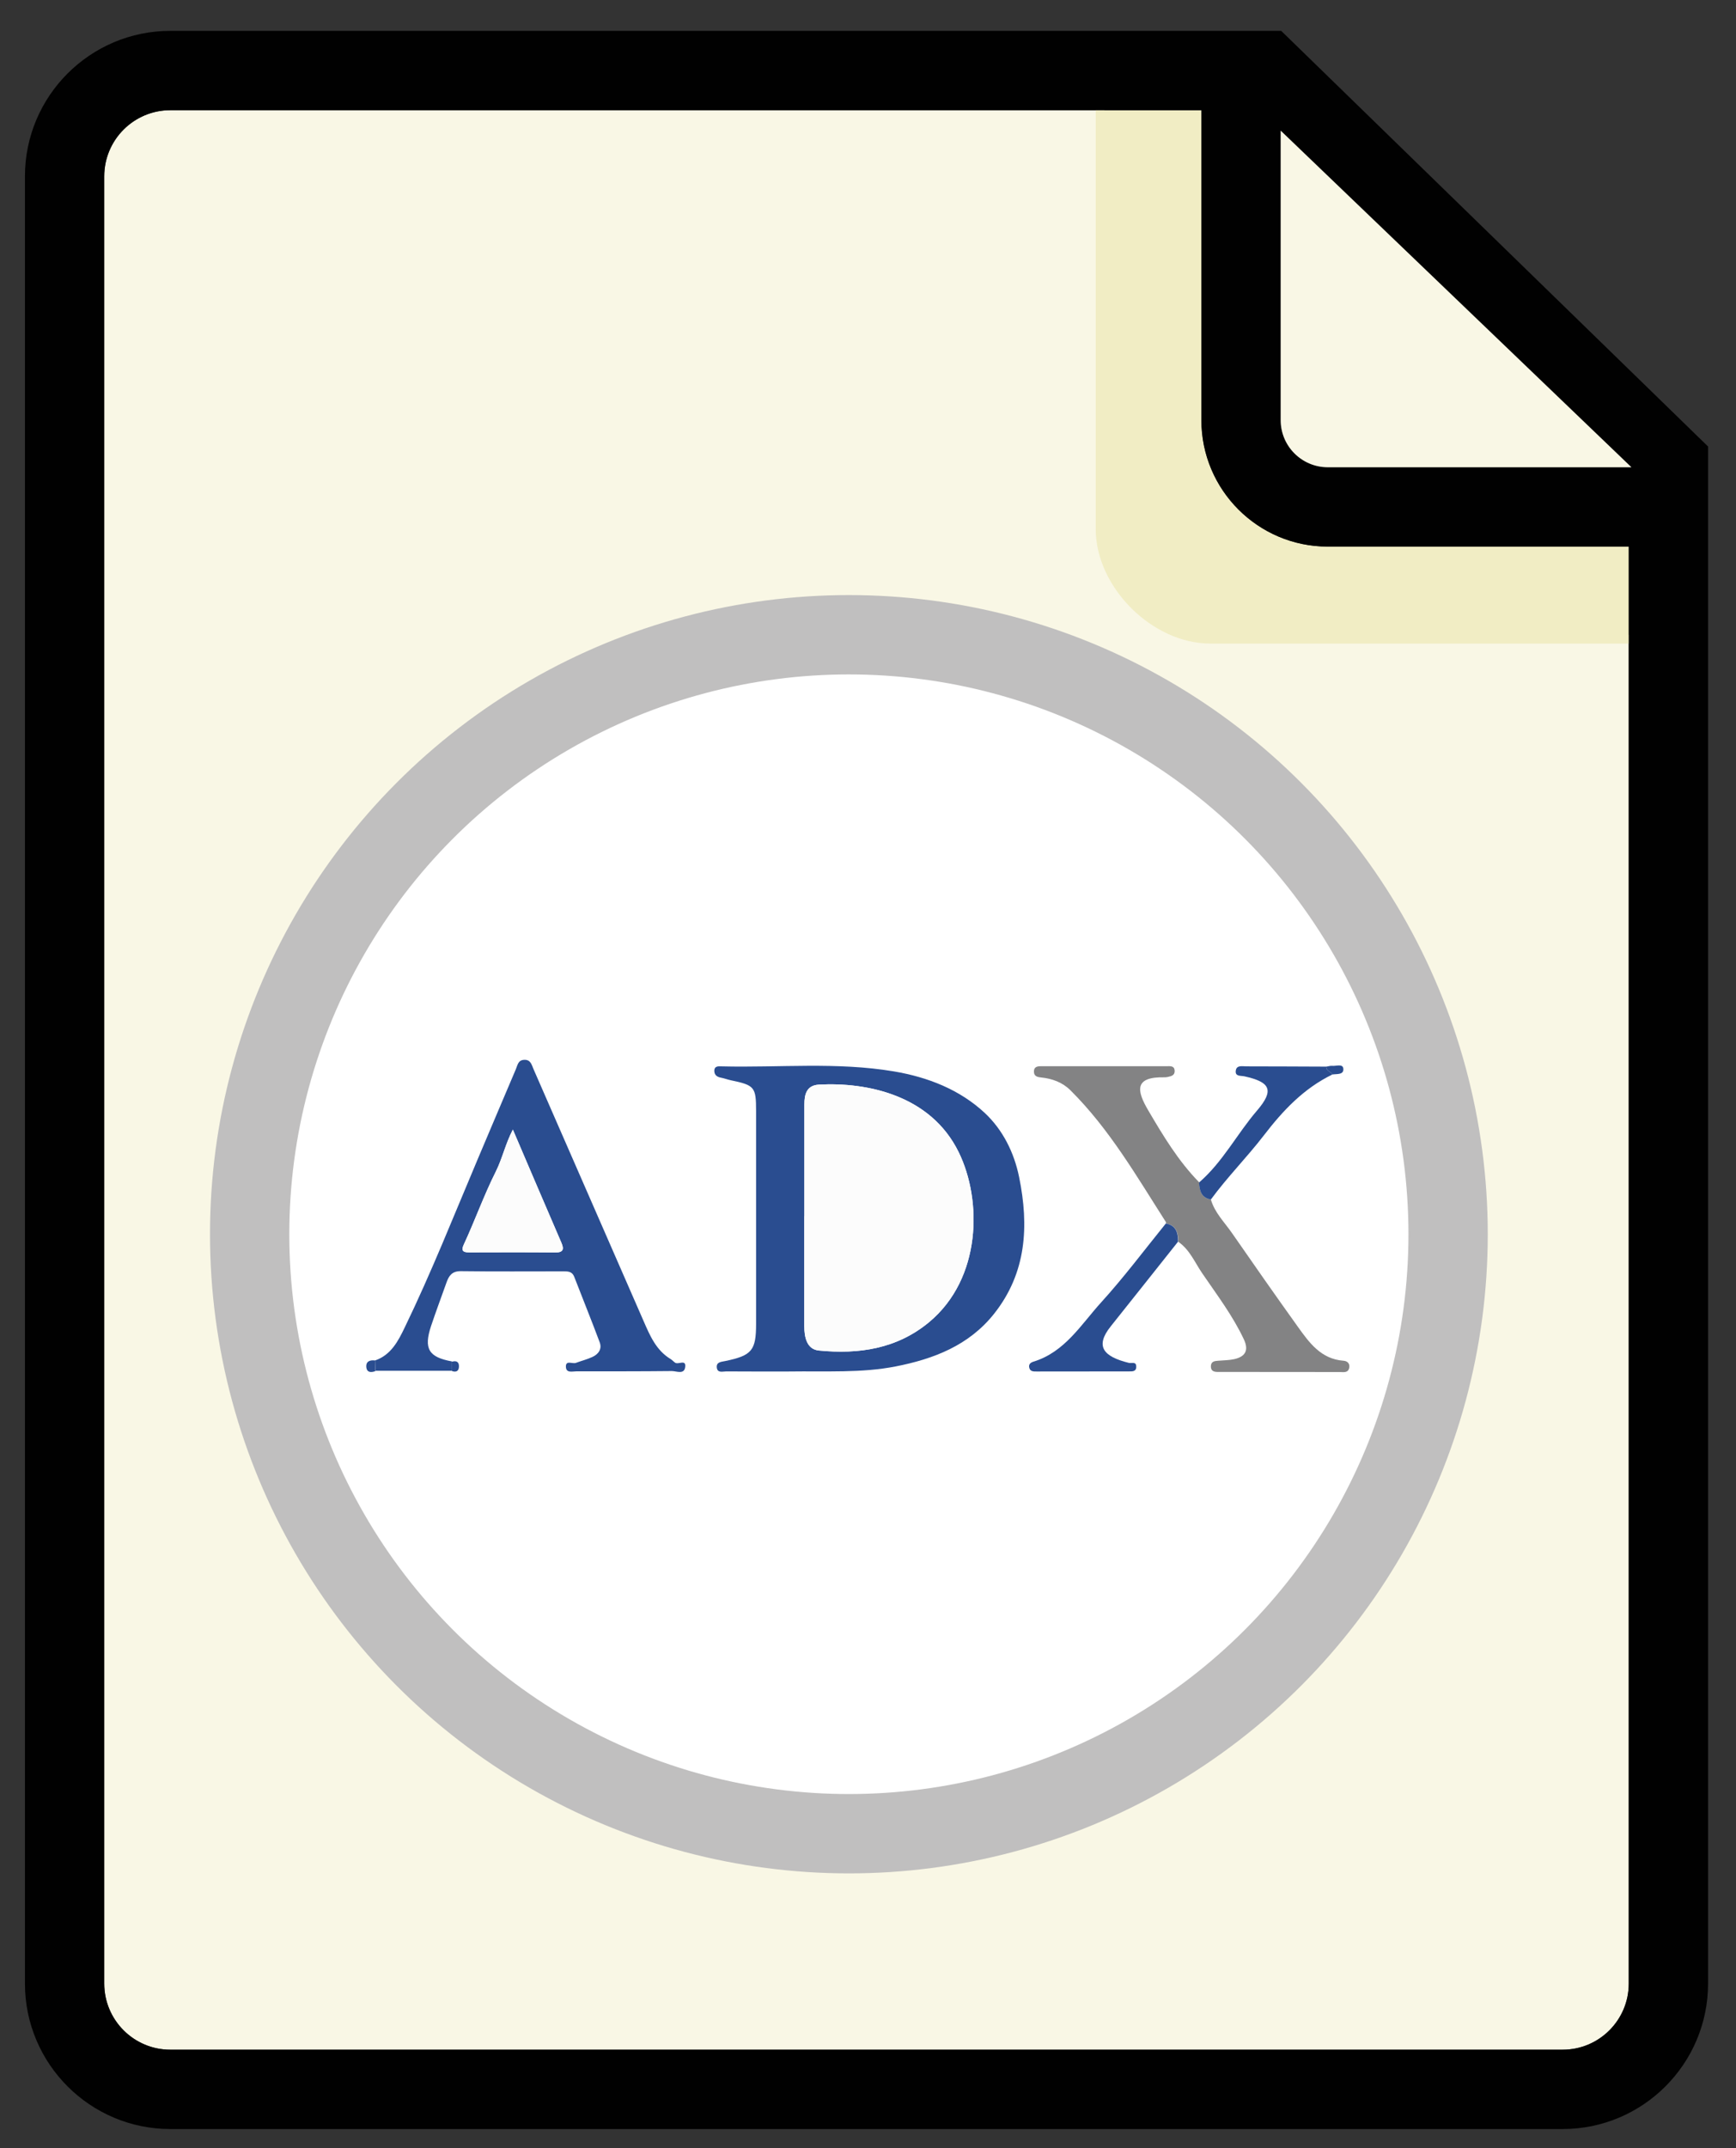
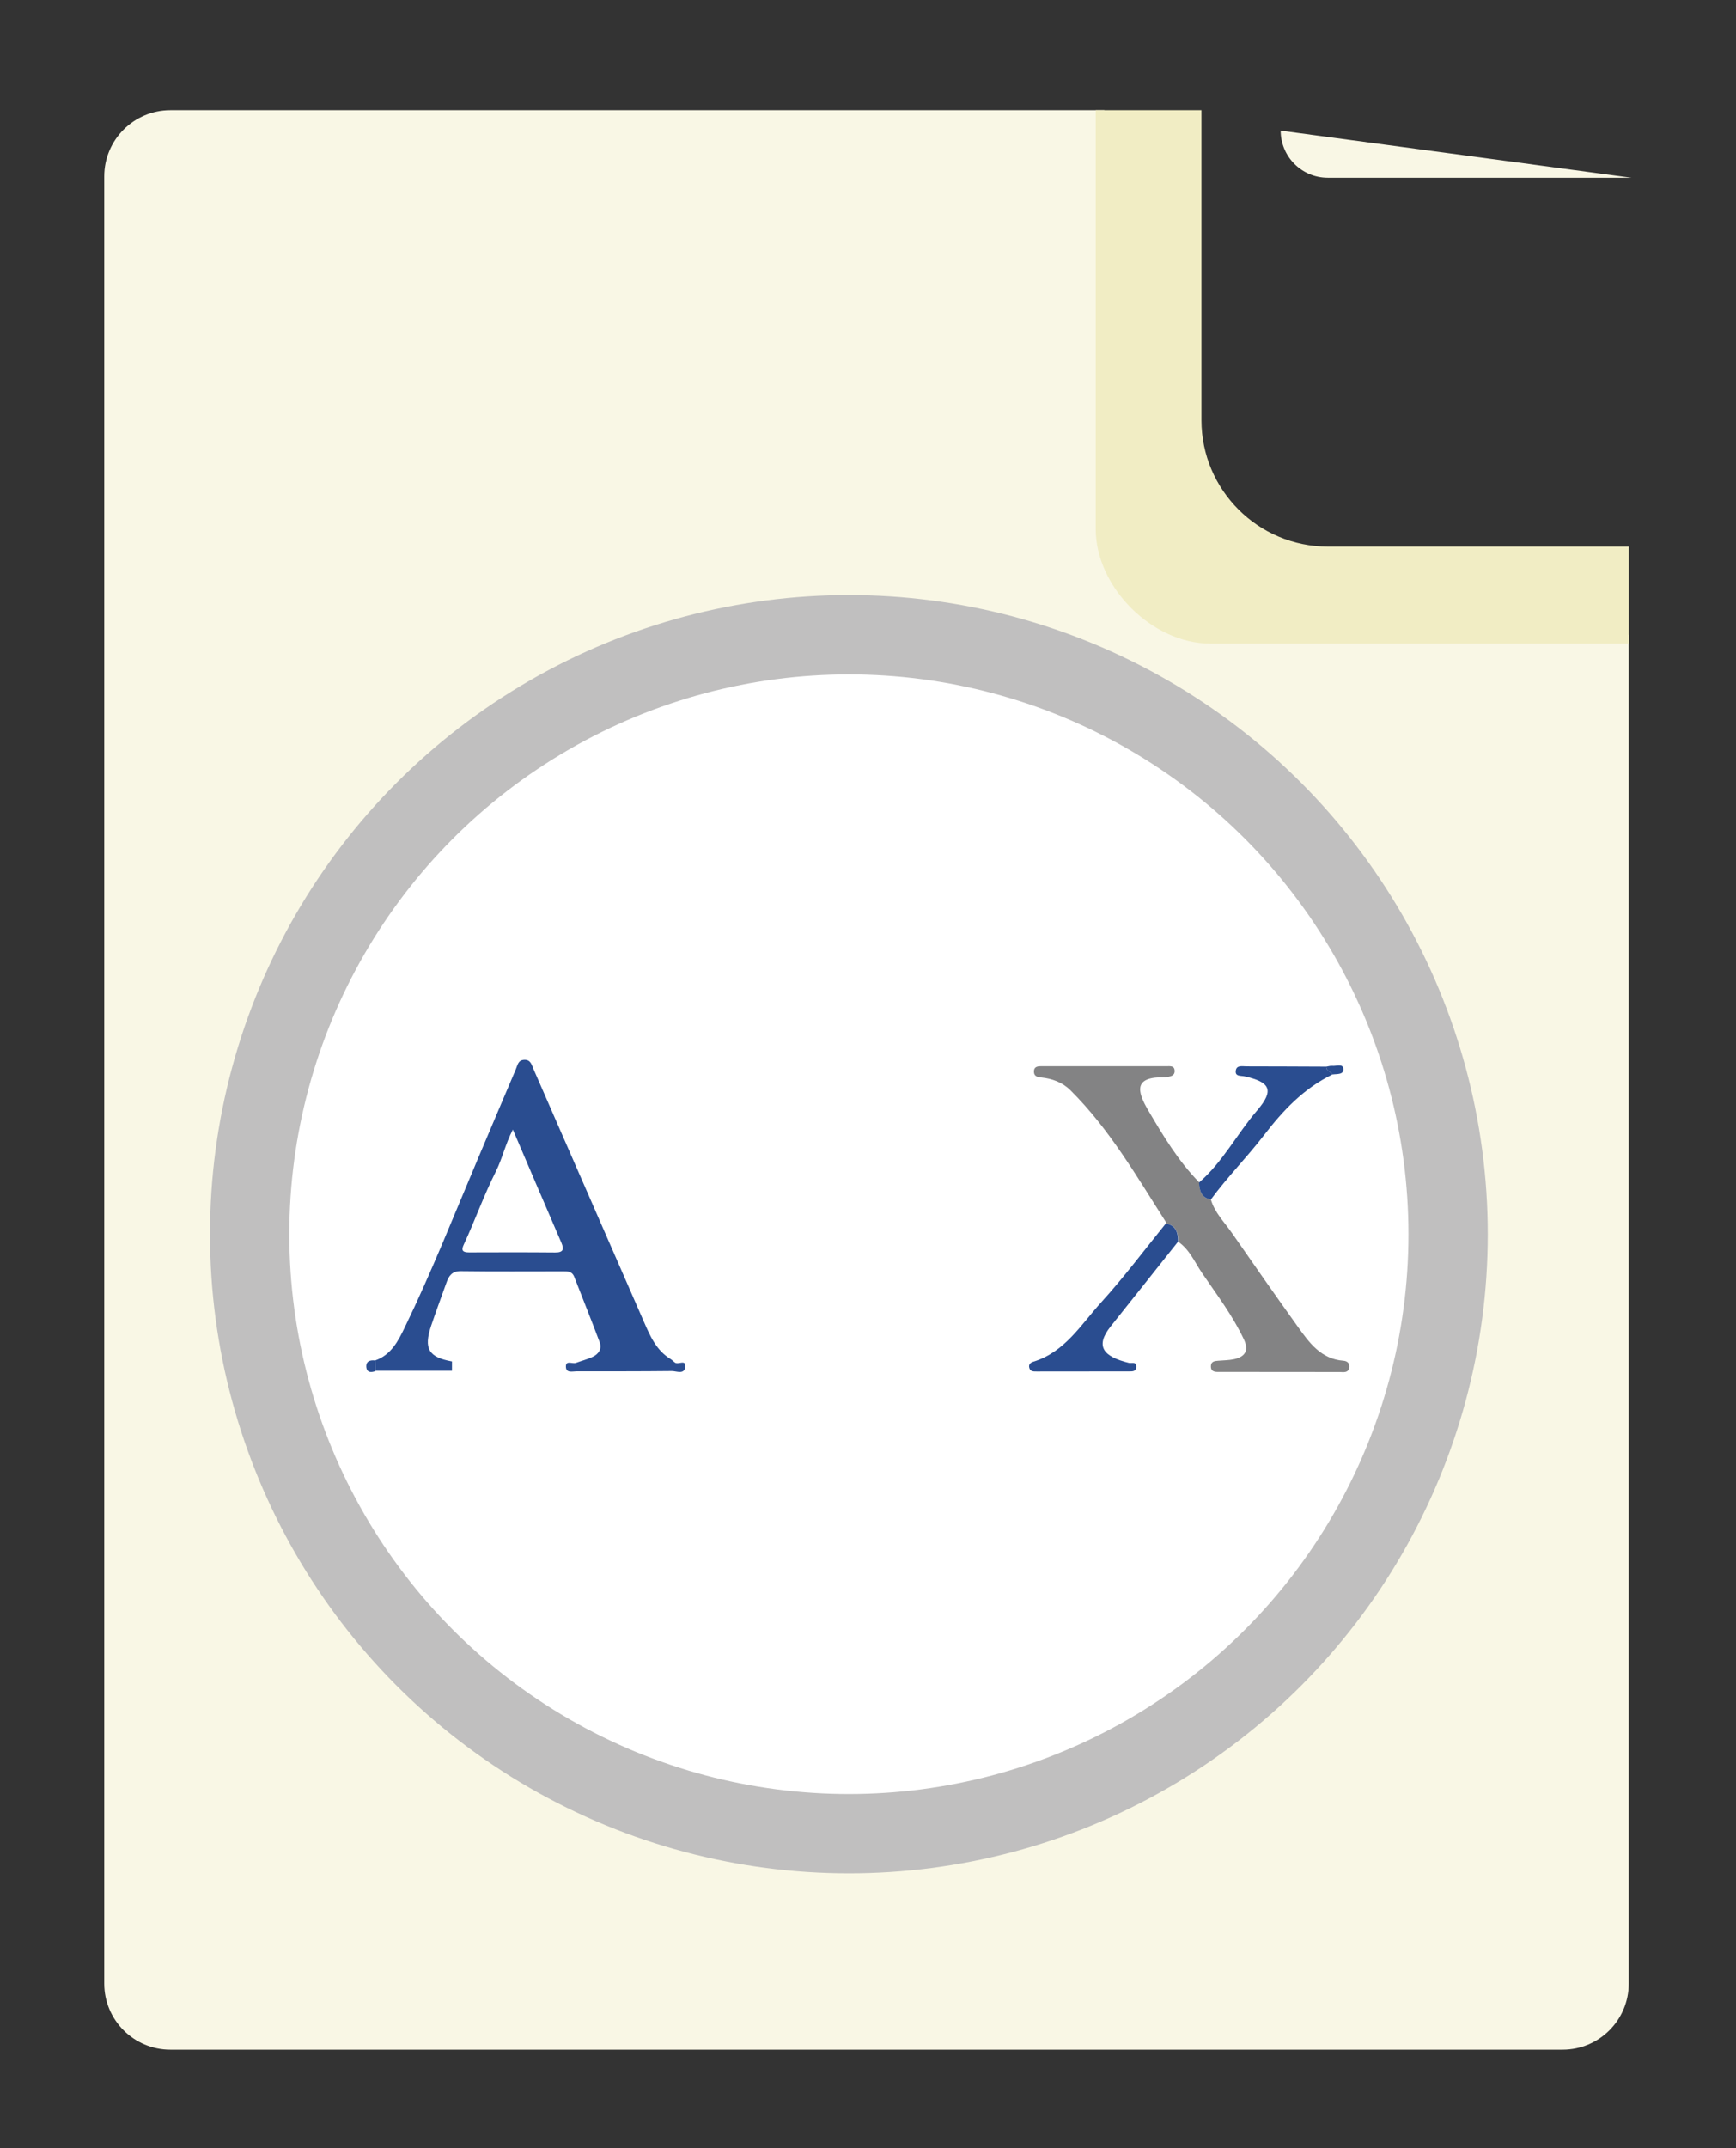
<svg xmlns="http://www.w3.org/2000/svg" version="1.1" id="Layer_1" x="0px" y="0px" width="197px" height="243.67px" viewBox="0 0 197 243.67" enable-background="new 0 0 197 243.67" xml:space="preserve">
  <rect x="0" y="0" width="197" height="243.67" fill="#333333" stroke="none" />
  <g>
    <g>
      <path fill="#F9F7E5" d="M137.33,72c-6.6,0-12-5.4-12-12V12.5H61.45H19.33c-4.14,0-7.5,3.36-7.5,7.5v124.54V225    c0,4.14,3.36,7.5,7.5,7.5h158c4.14,0,7.5-3.36,7.5-7.5V72H137.33z" />
      <path fill="#F1EDC4" d="M150.68,62c-7.91,0-14.34-6.43-14.34-14.34V12.5h-12V60c0,6.6,6.4,13,13,13h47.5V62H150.68z" />
    </g>
-     <path fill="#010101" d="M145.39,3.5H19.33c-9.1,0-16.5,7.4-16.5,16.5v205c0,9.1,7.4,16.5,16.5,16.5h158c9.1,0,16.5-7.4,16.5-16.5   V50.65L145.39,3.5z M177.33,232.5h-158c-4.14,0-7.5-3.36-7.5-7.5V20c0-4.14,3.36-7.5,7.5-7.5h117v35.16   c0,7.91,6.43,14.34,14.34,14.34h34.16v163C184.83,229.14,181.47,232.5,177.33,232.5z M150.68,53c-2.95,0-5.34-2.4-5.34-5.34V14.82   L185.14,53H150.68z" />
-     <path fill="#F9F7E5" d="M145.33,14.82v32.84c0,2.95,2.4,5.34,5.34,5.34h34.46L145.33,14.82z" />
+     <path fill="#F9F7E5" d="M145.33,14.82c0,2.95,2.4,5.34,5.34,5.34h34.46L145.33,14.82z" />
  </g>
  <circle fill="#FFFFFF" stroke="#C0BFBF" stroke-width="9" stroke-miterlimit="10" cx="96.33" cy="140" r="68" />
  <g id="MBBLLU_1_">
    <g>
-       <path fill="#2A4D90" d="M89.46,155.57c-1.98,0-4.52,0.01-7.05-0.01c-0.4,0-1.01,0.22-1.07-0.46c-0.05-0.6,0.48-0.62,0.93-0.71    c3.06-0.63,3.53-1.2,3.53-4.23c0-8.04,0-16.08,0-24.12c0-2.75-0.16-2.94-2.89-3.51c-0.37-0.08-0.73-0.22-1.1-0.29    c-0.44-0.08-0.74-0.3-0.75-0.75c-0.01-0.6,0.48-0.54,0.85-0.53c6.51,0.16,13.05-0.52,19.53,0.57c3.85,0.65,7.47,2.06,10.33,4.73    c2.03,1.91,3.31,4.46,3.88,7.26c1.13,5.54,0.84,10.86-2.84,15.5c-2.85,3.59-6.84,5.13-11.19,5.98    C97.76,155.75,93.88,155.51,89.46,155.57z M91.28,137.94c0,0-0.01,0-0.01,0c0,4.16,0,8.32,0,12.48c0,1.26,0.28,2.63,1.64,2.77    c4.53,0.45,8.88-0.18,12.54-3.23c5.94-4.96,6.01-13.81,3.35-19.25c-3.19-6.53-10.47-7.97-15.86-7.68    c-1.41,0.08-1.66,1.09-1.66,2.26C91.28,129.5,91.28,133.72,91.28,137.94z" />
      <path fill="#2A4D90" d="M42.56,154.32c1.82-0.62,2.64-2.23,3.37-3.75c3.02-6.23,5.57-12.68,8.27-19.06    c1.45-3.41,2.88-6.82,4.34-10.23c0.19-0.44,0.24-1.02,0.92-1.06c0.77-0.05,0.87,0.57,1.09,1.07c4.16,9.52,8.32,19.04,12.48,28.55    c0.72,1.65,1.42,3.32,3.07,4.32c0.19,0.11,0.33,0.29,0.51,0.41c0.36,0.25,1.24-0.41,1.15,0.46c-0.09,0.93-0.99,0.49-1.52,0.49    c-3.6,0.04-7.19,0.03-10.79,0.03c-0.48,0-1.18,0.23-1.23-0.47c-0.06-0.86,0.75-0.33,1.14-0.49c0.62-0.23,1.27-0.39,1.87-0.67    c0.68-0.31,1.1-0.9,0.83-1.64c-0.93-2.5-1.94-4.97-2.9-7.46c-0.24-0.61-0.72-0.61-1.24-0.61c-3.88,0-7.76,0.03-11.63-0.02    c-1.01-0.01-1.36,0.54-1.63,1.31c-0.58,1.63-1.19,3.26-1.74,4.9c-0.86,2.59-0.28,3.55,2.37,4.03c0,0.35,0,0.7,0,1.06    c-2.89,0-5.79,0-8.68,0C42.59,155.12,42.58,154.72,42.56,154.32z M58.2,128.13c-0.84,1.61-1.2,3.3-1.94,4.77    c-1.36,2.7-2.36,5.54-3.63,8.27c-0.32,0.68-0.12,0.89,0.6,0.89c3.25-0.01,6.51-0.02,9.76,0.01c0.95,0.01,1.03-0.37,0.71-1.12    C61.87,136.73,60.07,132.5,58.2,128.13z" />
      <path fill="#838384" d="M137.41,136.06c0.43,1.5,1.54,2.57,2.39,3.8c2.46,3.55,4.94,7.09,7.46,10.61c1.31,1.83,2.64,3.69,5.2,3.88    c0.46,0.03,0.74,0.34,0.65,0.8c-0.13,0.62-0.67,0.48-1.1,0.48c-3.93,0-7.87,0-11.8-0.01c-0.67,0-1.35,0-2.02,0    c-0.43,0-0.79-0.1-0.78-0.64c0.01-0.54,0.39-0.6,0.81-0.63c0.61-0.05,1.24-0.05,1.84-0.18c1.24-0.28,1.68-0.98,1.1-2.23    c-1.27-2.71-3.07-5.07-4.74-7.52c-0.84-1.23-1.42-2.68-2.72-3.57c0.02-1.01-0.22-1.84-1.38-2.07c-0.01-0.06,0.01-0.12-0.02-0.17    c-3.32-5.19-6.4-10.54-10.82-14.93c-0.9-0.9-2.06-1.33-3.32-1.46c-0.42-0.04-0.82-0.13-0.83-0.64c-0.01-0.65,0.48-0.64,0.95-0.64    c4.72,0,9.44,0,14.15,0c0.38,0,0.84-0.06,0.87,0.52c0.02,0.53-0.39,0.61-0.78,0.7c-0.11,0.02-0.22,0.04-0.33,0.04    c-3.54-0.09-3.19,1.54-1.89,3.75c1.7,2.89,3.42,5.76,5.79,8.17C136.11,135.06,136.31,135.87,137.41,136.06z" />
      <path fill="#2A4D90" d="M132.3,138.78c1.16,0.22,1.4,1.05,1.38,2.07c-2.54,3.19-5.07,6.39-7.62,9.58    c-1.85,2.3-0.83,3.45,2.03,4.16c0.35,0.09,0.85-0.2,0.85,0.44c0,0.57-0.46,0.53-0.86,0.53c-3.48,0.01-6.96,0.01-10.44,0.01    c-0.33,0-0.71,0.02-0.83-0.39c-0.12-0.4,0.11-0.62,0.48-0.73c3.55-1.09,5.38-4.2,7.66-6.71    C127.55,144.88,129.87,141.78,132.3,138.78z" />
      <path fill="#2A4D90" d="M137.41,136.06c-1.1-0.19-1.3-1-1.34-1.93c2.69-2.32,4.3-5.51,6.58-8.16c1.97-2.3,1.52-3.23-1.43-3.88    c-0.39-0.09-1.06,0.04-0.99-0.61c0.07-0.7,0.75-0.52,1.22-0.52c3.02,0,6.04,0.02,9.06,0.03c-0.04,0.51,0.53,0.54,0.69,0.89    c-3.25,1.58-5.6,4.07-7.79,6.92C141.5,131.28,139.27,133.52,137.41,136.06z" />
      <path fill="#2A4D90" d="M151.2,121.88c-0.16-0.35-0.73-0.39-0.69-0.89c0.22-0.03,0.44-0.11,0.65-0.09    c0.46,0.05,1.22-0.27,1.28,0.31C152.52,121.94,151.71,121.8,151.2,121.88z" />
      <path fill="#2A4D90" d="M42.56,154.32c0.01,0.4,0.03,0.8,0.04,1.21c-0.47,0.16-0.95,0.19-1.03-0.43    C41.5,154.41,41.98,154.25,42.56,154.32z" />
-       <path fill="#2A4D90" d="M51.29,155.52c0-0.35,0-0.7,0-1.06c0.55-0.17,0.83,0.07,0.79,0.61C52.04,155.56,51.72,155.67,51.29,155.52    z" />
-       <path fill="#FCFCFC" d="M91.28,137.94c0-4.22,0-8.43,0-12.65c0-1.17,0.25-2.19,1.66-2.26c5.39-0.29,12.67,1.15,15.86,7.68    c2.66,5.44,2.59,14.29-3.35,19.25c-3.66,3.05-8.01,3.68-12.54,3.23c-1.36-0.14-1.64-1.51-1.64-2.77c0-4.16,0-8.32,0-12.48    C91.27,137.94,91.28,137.94,91.28,137.94z" />
-       <path fill="#FCFCFC" d="M58.2,128.13c1.87,4.37,3.68,8.6,5.5,12.82c0.33,0.75,0.24,1.13-0.71,1.12c-3.25-0.03-6.51-0.02-9.76-0.01    c-0.71,0-0.91-0.21-0.6-0.89c1.27-2.73,2.28-5.57,3.63-8.27C57,131.43,57.35,129.74,58.2,128.13z" />
    </g>
  </g>
</svg>